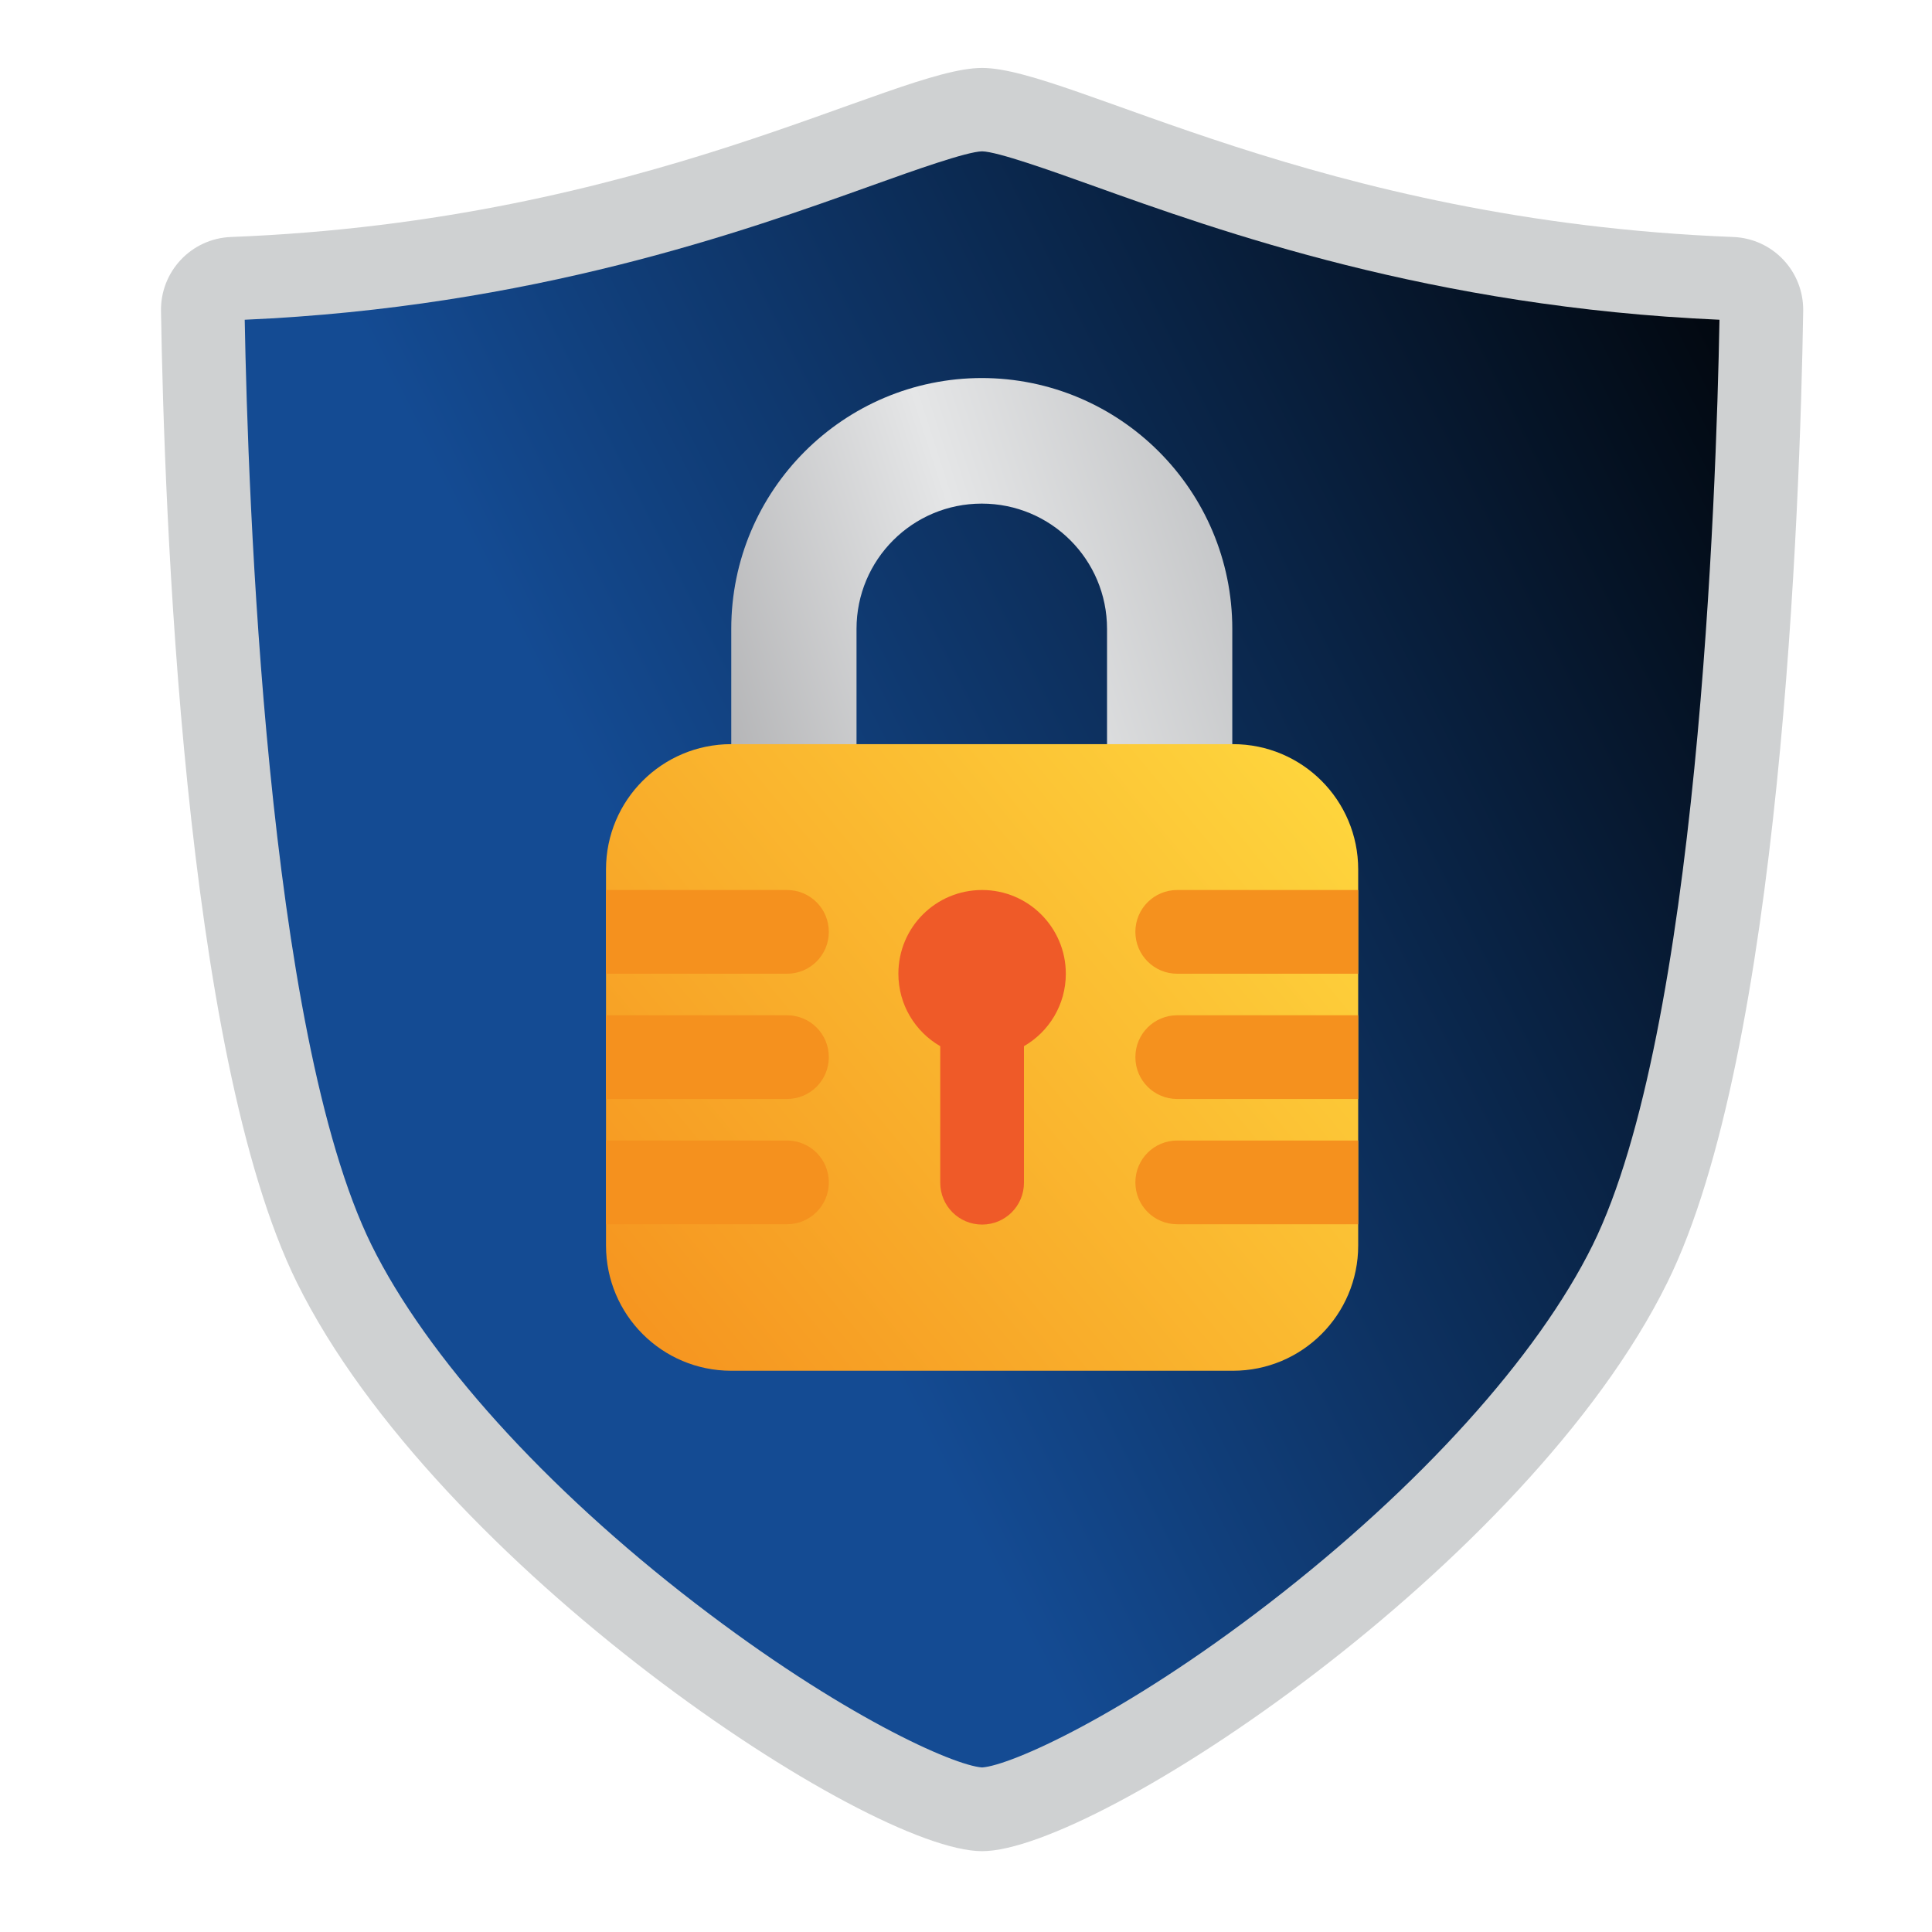
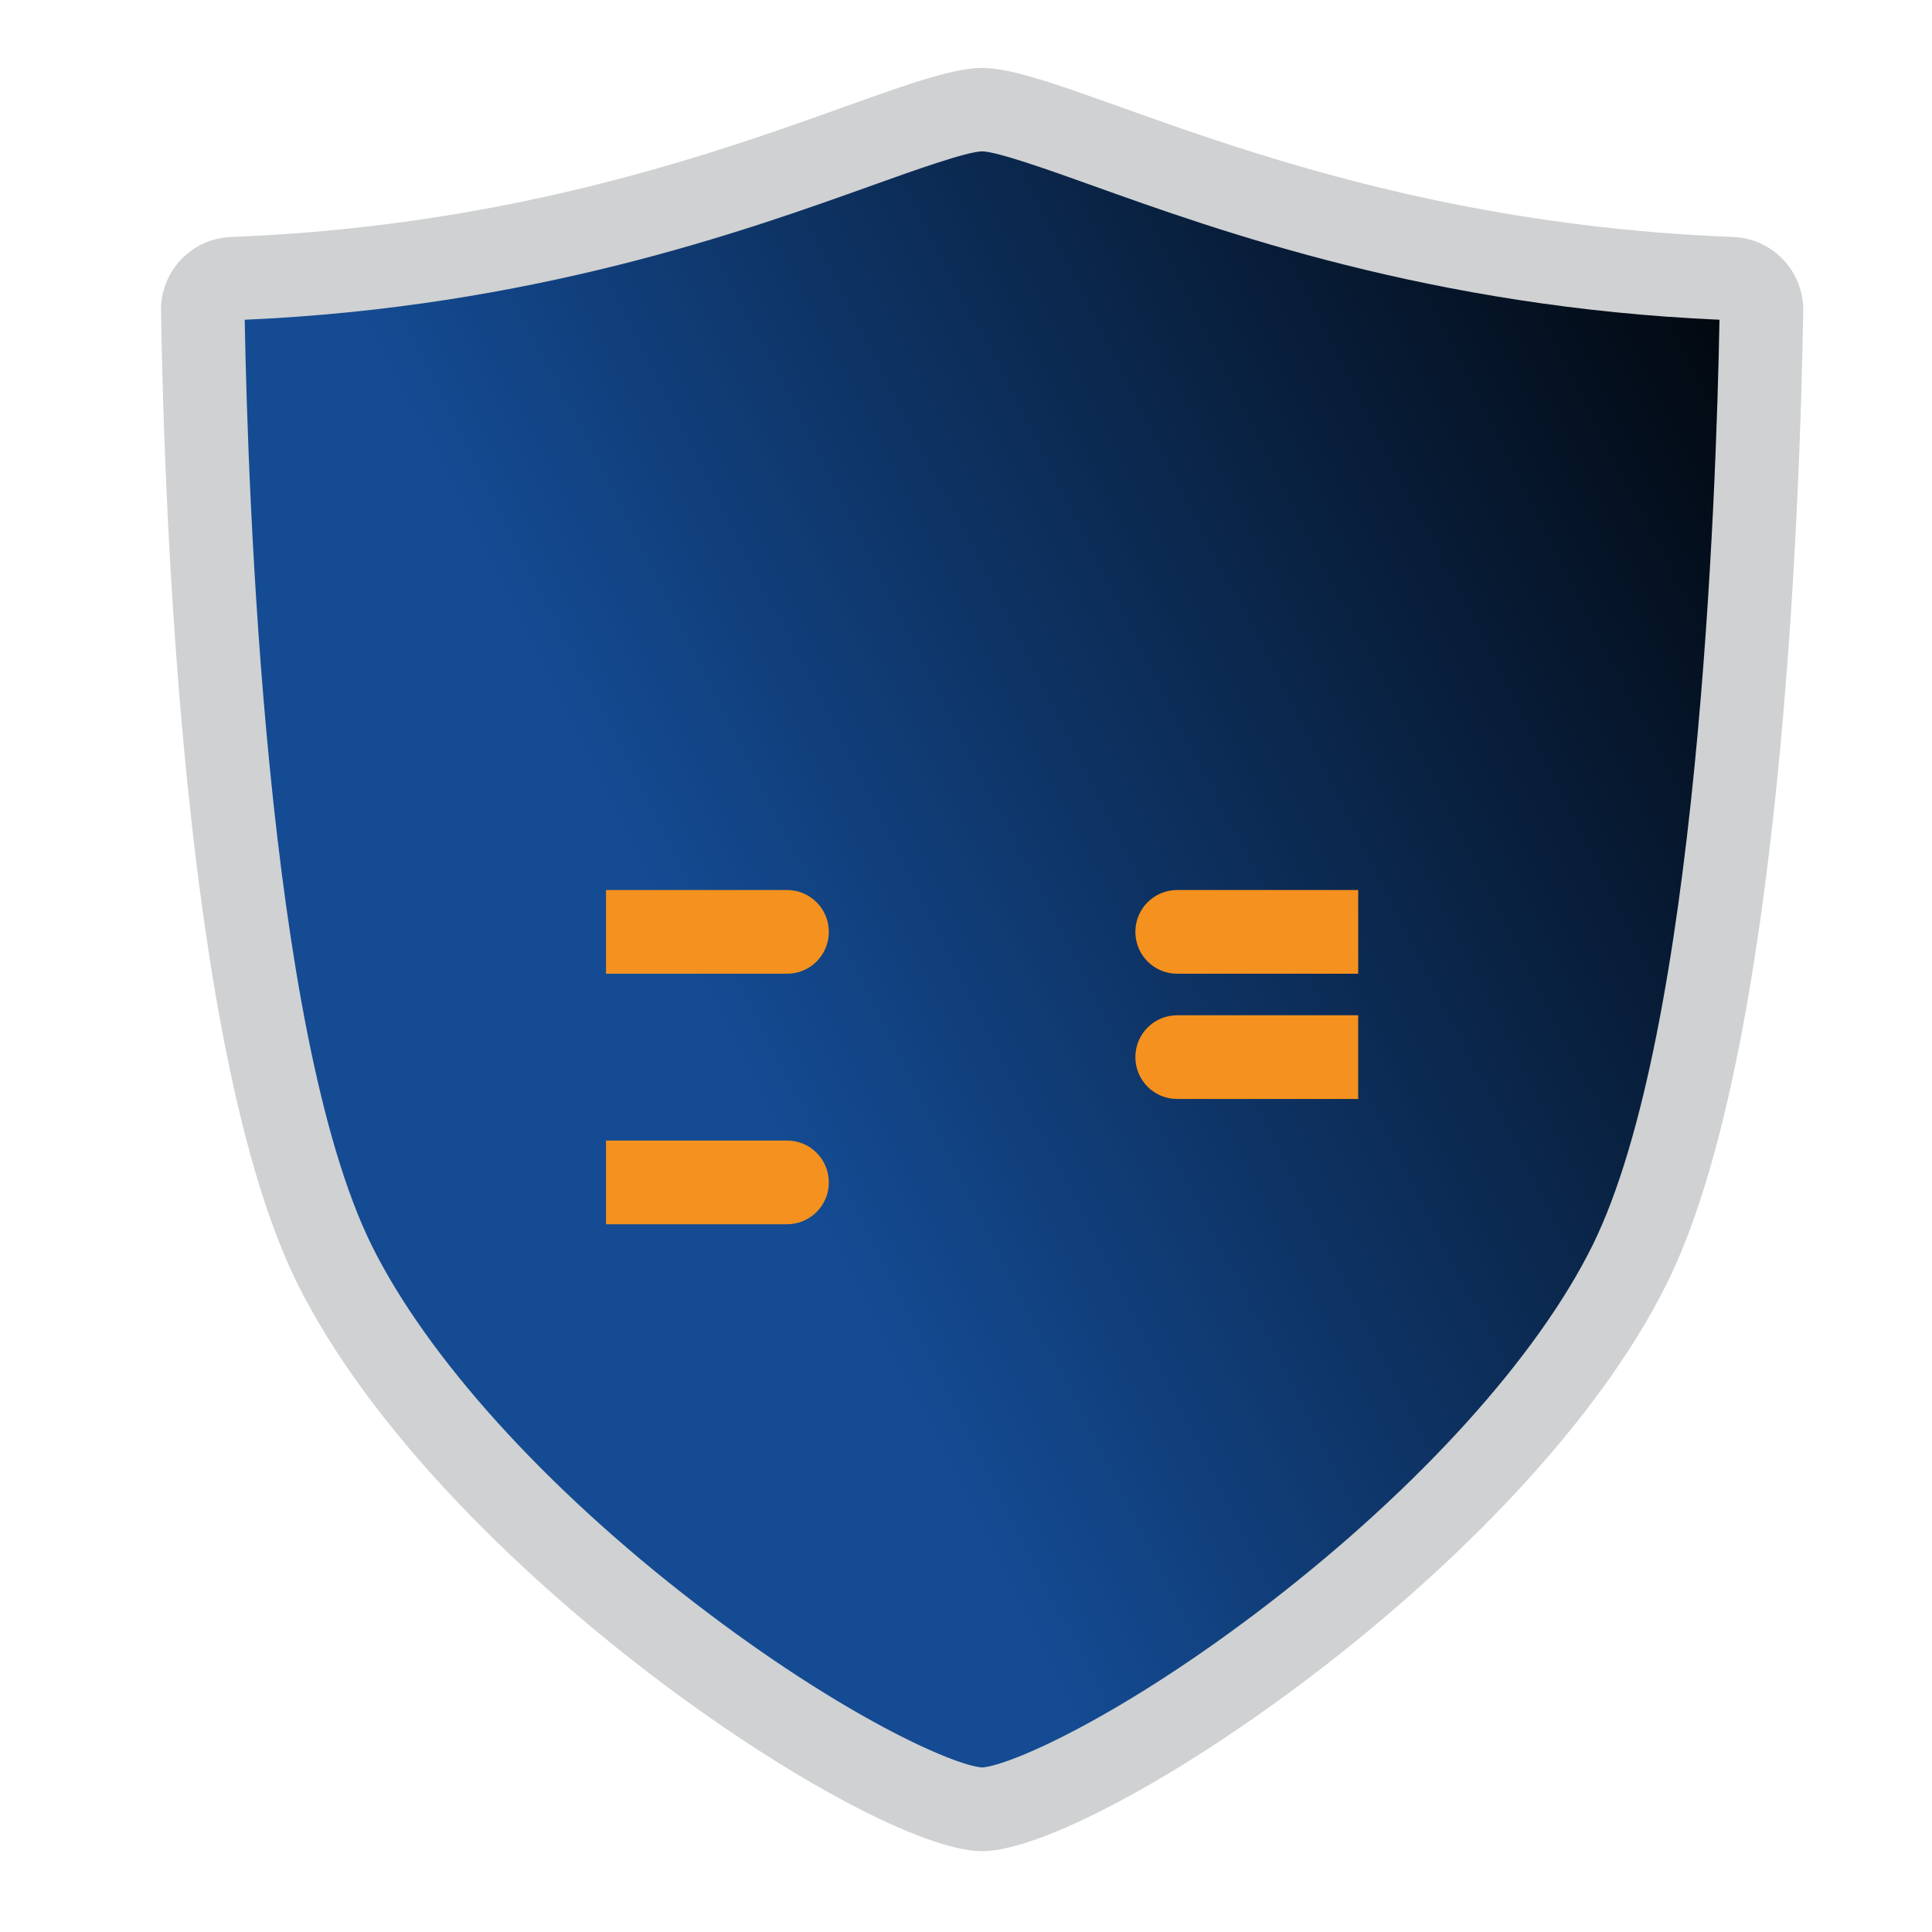
<svg xmlns="http://www.w3.org/2000/svg" id="Layer_1" viewBox="0 0 60 60">
  <defs>
    <style>.cls-1{fill:url(#linear-gradient);}.cls-2{fill:#f5911e;}.cls-3{fill:#ef5a28;}.cls-4{fill:#cfd1d2;}.cls-5{fill:url(#linear-gradient-3);}.cls-6{fill:url(#linear-gradient-2);}</style>
    <linearGradient id="linear-gradient" x1=".27" y1="42.12" x2="60.2" y2="11.66" gradientTransform="matrix(1, 0, 0, 1, 0, 0)" gradientUnits="userSpaceOnUse">
      <stop offset=".36" stop-color="#144b93" />
      <stop offset=".99" stop-color="#000" />
    </linearGradient>
    <linearGradient id="linear-gradient-2" x1="7.26" y1="27.4" x2="57.43" y2="11.27" gradientTransform="matrix(1, 0, 0, 1, 0, 0)" gradientUnits="userSpaceOnUse">
      <stop offset=".12" stop-color="#808083" />
      <stop offset=".47" stop-color="#e5e6e7" />
      <stop offset=".86" stop-color="#919396" />
    </linearGradient>
    <linearGradient id="linear-gradient-3" x1="45.53" y1="20.36" x2="10.49" y2="49.43" gradientTransform="matrix(1, 0, 0, 1, 0, 0)" gradientUnits="userSpaceOnUse">
      <stop offset=".06" stop-color="#ffdc40" />
      <stop offset=".77" stop-color="#f5911e" />
    </linearGradient>
  </defs>
  <path class="cls-4" d="M56,9.66c.02-1.23-.94-2.25-2.17-2.3-12.93-.5-20.58-5.25-23.33-5.25S20.11,6.86,7.17,7.36c-1.23,.05-2.19,1.07-2.17,2.3,.1,6.12,.69,23.02,4.22,30.17,4.35,8.8,17.72,17.66,21.28,17.66s16.94-8.86,21.28-17.66c3.53-7.14,4.12-24.05,4.22-30.17Z" />
  <path class="cls-1" d="M30.5,54.89c-.88-.06-4.36-1.6-8.91-5.1-4.68-3.6-8.34-7.66-10.05-11.12-3.27-6.63-3.84-23.27-3.94-28.74,8.92-.39,15.52-2.75,19.48-4.17,1.31-.47,2.94-1.05,3.42-1.06,.48,.01,2.11,.59,3.42,1.06,3.96,1.42,10.55,3.78,19.48,4.17-.1,5.47-.67,22.11-3.94,28.74-1.71,3.46-5.37,7.51-10.05,11.12-4.54,3.5-8.03,5.04-8.91,5.1h0Z" />
  <g>
-     <path class="cls-6" d="M30.5,11.74c-4.3,0-7.79,3.49-7.79,7.79v6.49h3.89v-6.49c0-2.15,1.74-3.89,3.89-3.89s3.89,1.74,3.89,3.89v6.49h3.89v-6.49c0-4.3-3.49-7.79-7.79-7.79Z" />
-     <path class="cls-5" d="M38.29,42.57h-15.58c-2.15,0-3.89-1.74-3.89-3.89v-11.68c0-2.15,1.74-3.89,3.89-3.89h15.58c2.15,0,3.89,1.74,3.89,3.89v11.68c0,2.15-1.74,3.89-3.89,3.89Z" />
-     <path class="cls-3" d="M33.1,30.24c0-1.43-1.16-2.6-2.6-2.6s-2.6,1.16-2.6,2.6c0,.96,.52,1.8,1.3,2.25v4.24c0,.72,.58,1.3,1.3,1.3s1.3-.58,1.3-1.3v-4.24c.78-.45,1.3-1.29,1.3-2.25Z" />
    <path class="cls-2" d="M24.44,30.24h-5.62v-2.6h5.62c.72,0,1.3,.58,1.3,1.3s-.58,1.3-1.3,1.3Z" />
    <path class="cls-2" d="M24.44,38.02h-5.62v-2.6h5.62c.72,0,1.3,.58,1.3,1.3s-.58,1.3-1.3,1.3Z" />
-     <path class="cls-2" d="M24.44,34.13h-5.62v-2.6h5.62c.72,0,1.3,.58,1.3,1.3s-.58,1.3-1.3,1.3Z" />
    <path class="cls-2" d="M36.56,30.24h5.62v-2.6h-5.62c-.72,0-1.3,.58-1.3,1.3s.58,1.3,1.3,1.3Z" />
-     <path class="cls-2" d="M36.56,38.02h5.62v-2.6h-5.62c-.72,0-1.3,.58-1.3,1.3s.58,1.3,1.3,1.3Z" />
    <path class="cls-2" d="M36.56,34.13h5.62v-2.6h-5.62c-.72,0-1.3,.58-1.3,1.3s.58,1.3,1.3,1.3Z" />
  </g>
</svg>